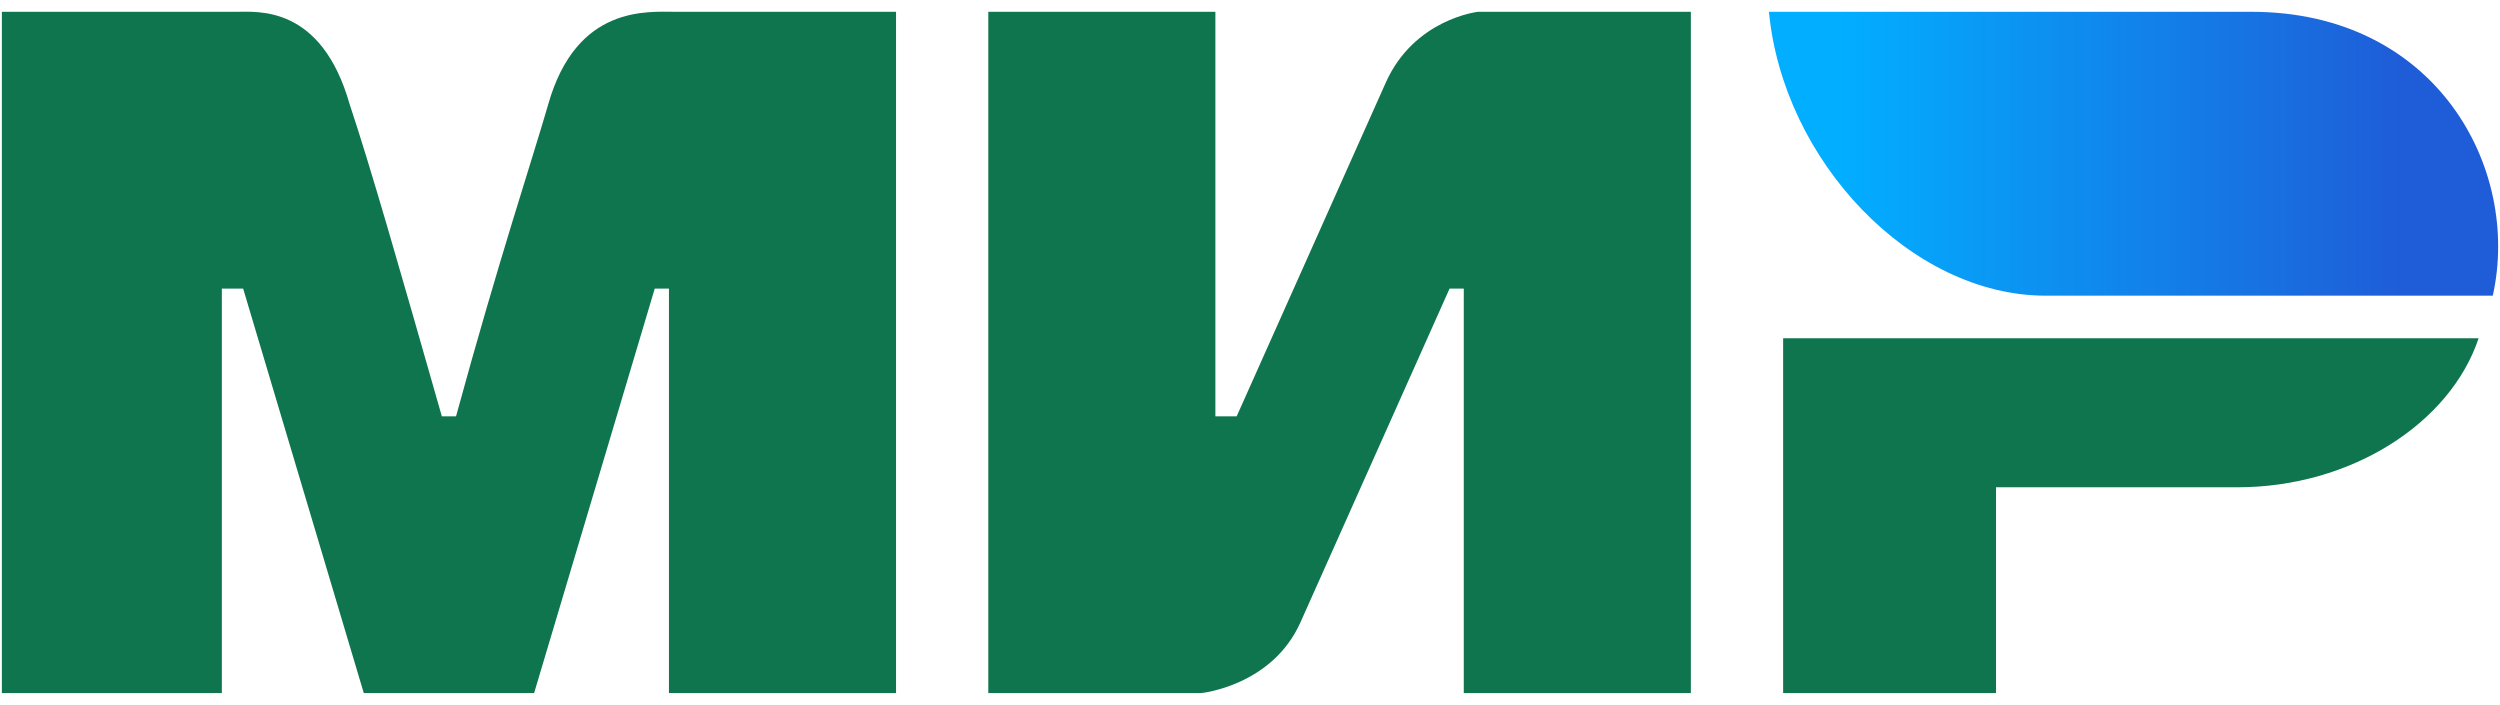
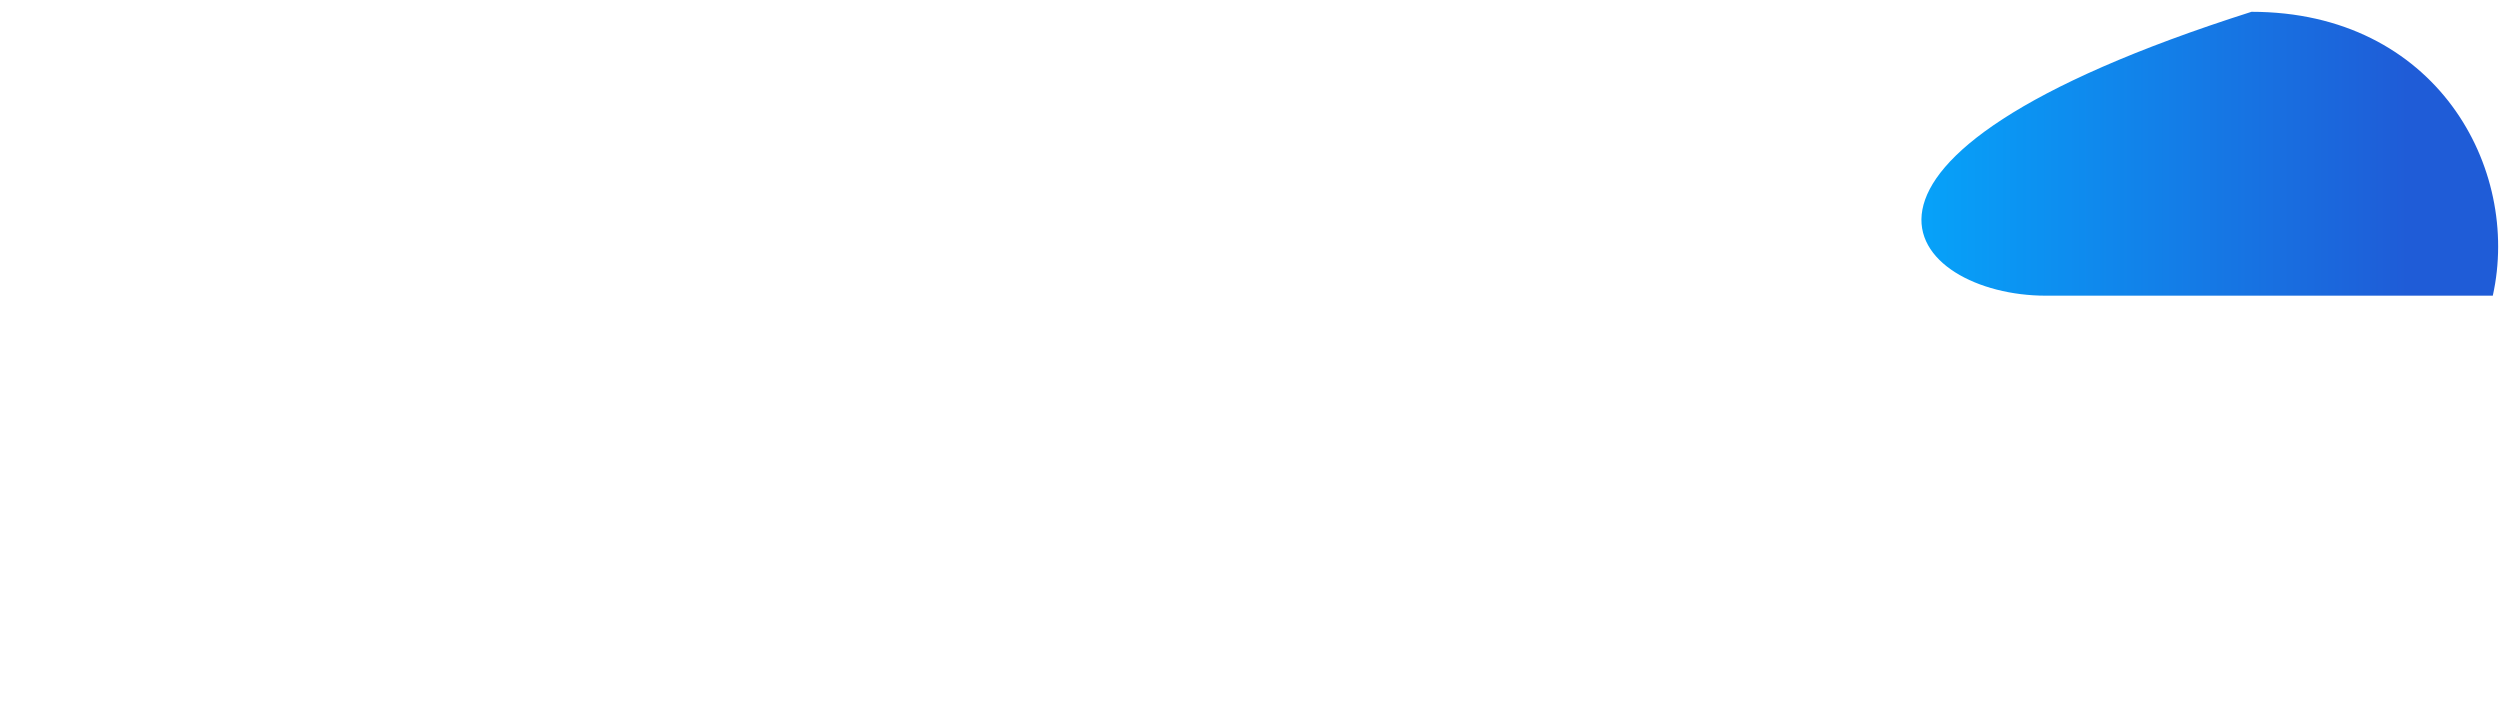
<svg xmlns="http://www.w3.org/2000/svg" width="188" height="53" viewBox="0 0 188 53" fill="none">
-   <path d="M0.14 0.888H17.751C19.352 0.888 24.155 0.354 26.289 7.826C27.89 12.629 30.025 20.1 33.227 31.307H34.294C37.496 19.567 40.165 11.561 41.232 7.826C43.367 0.354 48.704 0.888 50.838 0.888H67.382V52.12H50.305V21.701H49.237L40.165 52.12H27.357L18.284 21.701H16.683V52.12H0.14M74.32 0.888H91.397V31.307H92.998L104.205 6.225C106.34 1.422 111.143 0.888 111.143 0.888H127.153V52.12H110.076V21.701H109.008L97.801 46.784C95.667 51.587 90.33 52.12 90.33 52.12H74.32M150.101 36.644V52.12H134.091V25.437H186.391C184.256 31.841 176.785 36.644 168.246 36.644" fill="#0F754E" />
-   <path d="M187.458 22.235C189.593 12.629 183.189 0.888 169.313 0.888H133.024C134.091 12.095 143.697 22.235 153.837 22.235" fill="url(#paint0_linear_1_427)" />
+   <path d="M187.458 22.235C189.593 12.629 183.189 0.888 169.313 0.888C134.091 12.095 143.697 22.235 153.837 22.235" fill="url(#paint0_linear_1_427)" />
  <defs>
    <linearGradient id="paint0_linear_1_427" x1="181.054" y1="-6.05" x2="138.36" y2="-6.05" gradientUnits="userSpaceOnUse">
      <stop stop-color="#1F5CD7" />
      <stop offset="1" stop-color="#02AEFF" />
    </linearGradient>
  </defs>
</svg>